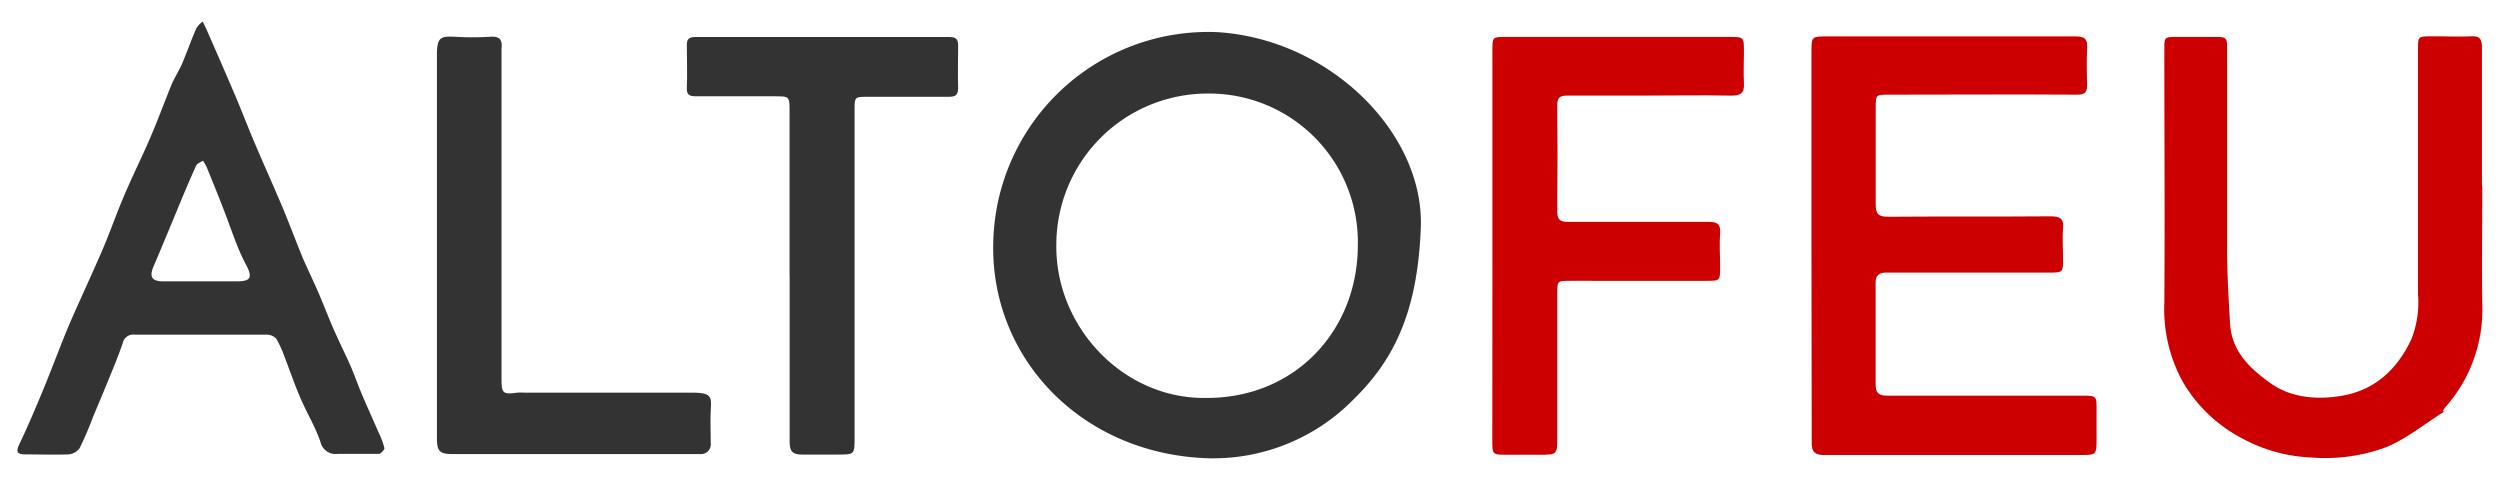
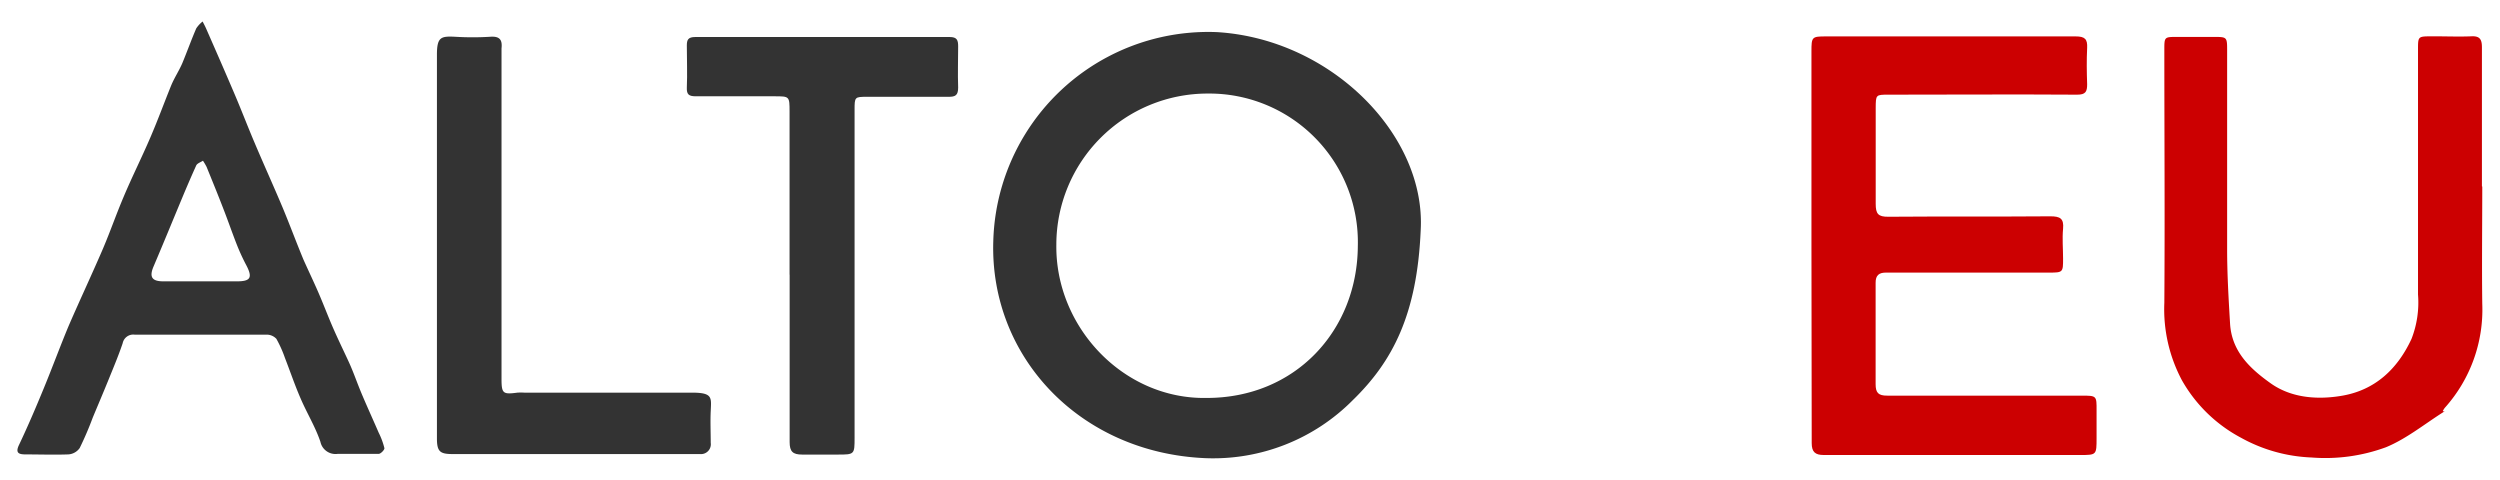
<svg xmlns="http://www.w3.org/2000/svg" id="Calque_1" data-name="Calque 1" viewBox="0 0 291.81 55.98">
  <defs>
    <style>.cls-1{fill:#cc0001;}.cls-2{fill:#333;}</style>
  </defs>
  <title>logo-mobile</title>
  <path class="cls-1" d="M211.44,28.65V6c0-1.69.05-1.75,1.69-1.75,9.72,0,19.43,0,29.15,0,1.07,0,1.39.31,1.34,1.33-.07,1.41-.05,2.84,0,4.25,0,.86-.17,1.23-1.19,1.22-7.32-.05-14.65,0-22,0-1.48,0-1.48,0-1.49,1.57,0,3.72,0,7.45,0,11.17,0,1.17.28,1.52,1.47,1.51,6.3-.05,12.61,0,18.91-.05,1.15,0,1.6.25,1.49,1.45s0,2.31,0,3.46c0,1.62,0,1.66-1.62,1.66H222.38c-.76,0-1.51,0-2.27,0s-1.19.3-1.18,1.19c0,3.94,0,7.89,0,11.83,0,1,.31,1.35,1.37,1.34,7.55,0,15.09,0,22.64,0,1.79,0,1.79,0,1.78,1.74,0,1.07,0,2.13,0,3.19,0,2,0,2-1.92,2h-25c-1.64,0-3.28,0-4.92,0-1,0-1.41-.35-1.41-1.38C211.45,44,211.44,36.32,211.44,28.65Z" />
  <path class="cls-1" d="M289.74,21.78c0,4.56-.06,9.13,0,13.69a17.15,17.15,0,0,1-4.37,12.13,2.45,2.45,0,0,0-.24.38l.22.09,0-.06c-2.27,1.42-4.4,3.18-6.84,4.19a20.49,20.49,0,0,1-8.7,1.2,18.41,18.41,0,0,1-8.26-2.32,17.14,17.14,0,0,1-6.86-6.68,17.64,17.64,0,0,1-2.06-9.06c.07-9.84,0-19.68,0-29.52,0-1.51,0-1.51,1.49-1.51h4.26c1.55,0,1.58,0,1.58,1.55,0,7.76,0,15.51,0,23.27,0,2.87.17,5.74.34,8.61.18,3.27,2.31,5.27,4.74,7s5.5,1.94,8.34,1.45c3.83-.66,6.45-3.08,8.1-6.63a11.71,11.71,0,0,0,.76-5.18q0-14.3,0-28.59c0-1.54,0-1.54,1.54-1.55s3.11.06,4.66,0c1-.06,1.26.34,1.26,1.28,0,5.41,0,10.82,0,16.23Z" />
-   <path class="cls-1" d="M174.2,28.62V5.88c0-1.58,0-1.57,1.63-1.57h26c1.73,0,1.73,0,1.73,1.75,0,1.2-.07,2.4,0,3.59s-.35,1.53-1.5,1.51c-3.55-.07-7.1,0-10.65,0-2.84,0-5.68,0-8.52,0-.83,0-1.13.24-1.12,1.13q.06,6.18,0,12.37c0,1,.32,1.25,1.31,1.24,5.45,0,10.91,0,16.37,0,1,0,1.41.26,1.33,1.33-.1,1.28,0,2.57,0,3.86,0,1.69,0,1.69-1.63,1.69H183.26c-1.49,0-1.49,0-1.49,1.52v17c0,1.68-.11,1.78-1.84,1.78h-4c-1.72,0-1.74,0-1.74-1.67Z" />
  <path class="cls-2" d="M51,28.57q0-11.1,0-22.19c0-2.06.47-2.17,2.11-2.09a33.32,33.32,0,0,0,4.12,0c1.11-.08,1.42.37,1.31,1.36,0,.31,0,.62,0,.93V44.18c0,1.75.14,1.88,1.86,1.65a6.94,6.94,0,0,1,.79,0c6.52,0,13,0,19.56,0,2.45,0,2.28.56,2.21,2.14-.06,1.24,0,2.48,0,3.72A1.15,1.15,0,0,1,81.71,53H52.84C51.35,53,51,52.71,51,51.16Q51,39.87,51,28.57Z" />
  <path class="cls-2" d="M92.16,32.06q0-9.5,0-19c0-1.82,0-1.82-1.75-1.82-3.06,0-6.12,0-9.18,0-.8,0-1.09-.19-1.06-1,.07-1.64,0-3.28,0-4.92,0-.67.14-1,1-1q14.84,0,29.67,0c.87,0,1,.36,1,1.1,0,1.6-.06,3.19,0,4.79,0,.9-.3,1.1-1.14,1.09-3.15,0-6.3,0-9.45,0-1.49,0-1.5,0-1.5,1.54V51.06c0,2,0,2-2,2-1.37,0-2.75,0-4.12,0-1.1,0-1.46-.36-1.46-1.46,0-6.51,0-13,0-19.54Z" />
  <path class="cls-2" d="M142.07,3.75a25.1,25.1,0,0,0-26.13,24.41c-.42,13.5,10.12,24.72,24.8,25.32a22.94,22.94,0,0,0,17.19-6.8c4.64-4.52,7.48-10,7.9-19.81C166.46,15.82,155.44,4.57,142.07,3.75Zm-1.3,42.7c-9.66.14-17.6-8.29-17.47-17.88a17.65,17.65,0,0,1,17.64-17.65,17.35,17.35,0,0,1,17.55,17.82C158.43,38.57,151.21,46.49,140.77,46.45Z" />
  <path class="cls-2" d="M44.2,50.5c-.63-1.46-1.29-2.9-1.91-4.36s-1-2.64-1.6-3.94-1.24-2.61-1.82-3.94-1.11-2.74-1.7-4.1S36,31.6,35.42,30.3c-.83-2-1.57-4-2.4-6-1.08-2.57-2.24-5.12-3.33-7.7-.79-1.86-1.51-3.75-2.31-5.62-1.08-2.54-2.19-5.07-3.3-7.6-.13-.3-.28-.58-.43-.87a3.47,3.47,0,0,0-.74.8C22.33,4.65,21.85,6,21.27,7.4c-.38.87-.91,1.67-1.28,2.55C19.16,12,18.43,14,17.57,16c-1,2.34-2.15,4.62-3.15,7-.85,2-1.54,4-2.39,6-1.29,3-2.7,6-4,9-1,2.39-1.9,4.85-2.89,7.25-.92,2.24-1.87,4.47-2.91,6.66-.45.93-.08,1.12.69,1.13,1.68,0,3.37.06,5.05,0A1.76,1.76,0,0,0,9.3,52.3a38.47,38.47,0,0,0,1.52-3.54c.61-1.47,1.24-2.94,1.84-4.42s1.17-2.83,1.66-4.28a1.26,1.26,0,0,1,1.38-1c5.14,0,10.29,0,15.43,0a1.55,1.55,0,0,1,1.13.49,13.88,13.88,0,0,1,1,2.23c.61,1.57,1.15,3.17,1.82,4.71.73,1.71,1.73,3.33,2.32,5.08a1.8,1.8,0,0,0,2,1.41h2v0c.93,0,1.87,0,2.79,0,.26,0,.71-.49.68-.67A8.61,8.61,0,0,0,44.2,50.5ZM27.59,32.84H19.08c-1.36,0-1.68-.51-1.15-1.75,1.17-2.75,2.3-5.51,3.45-8.27.49-1.17,1-2.35,1.52-3.5.12-.26.52-.38.79-.56a7.34,7.34,0,0,1,.42.71c.65,1.6,1.31,3.21,1.93,4.82.57,1.45,1.07,2.92,1.64,4.36a24.08,24.08,0,0,0,1,2.18C29.53,32.4,29.29,32.85,27.59,32.84Z" />
</svg>